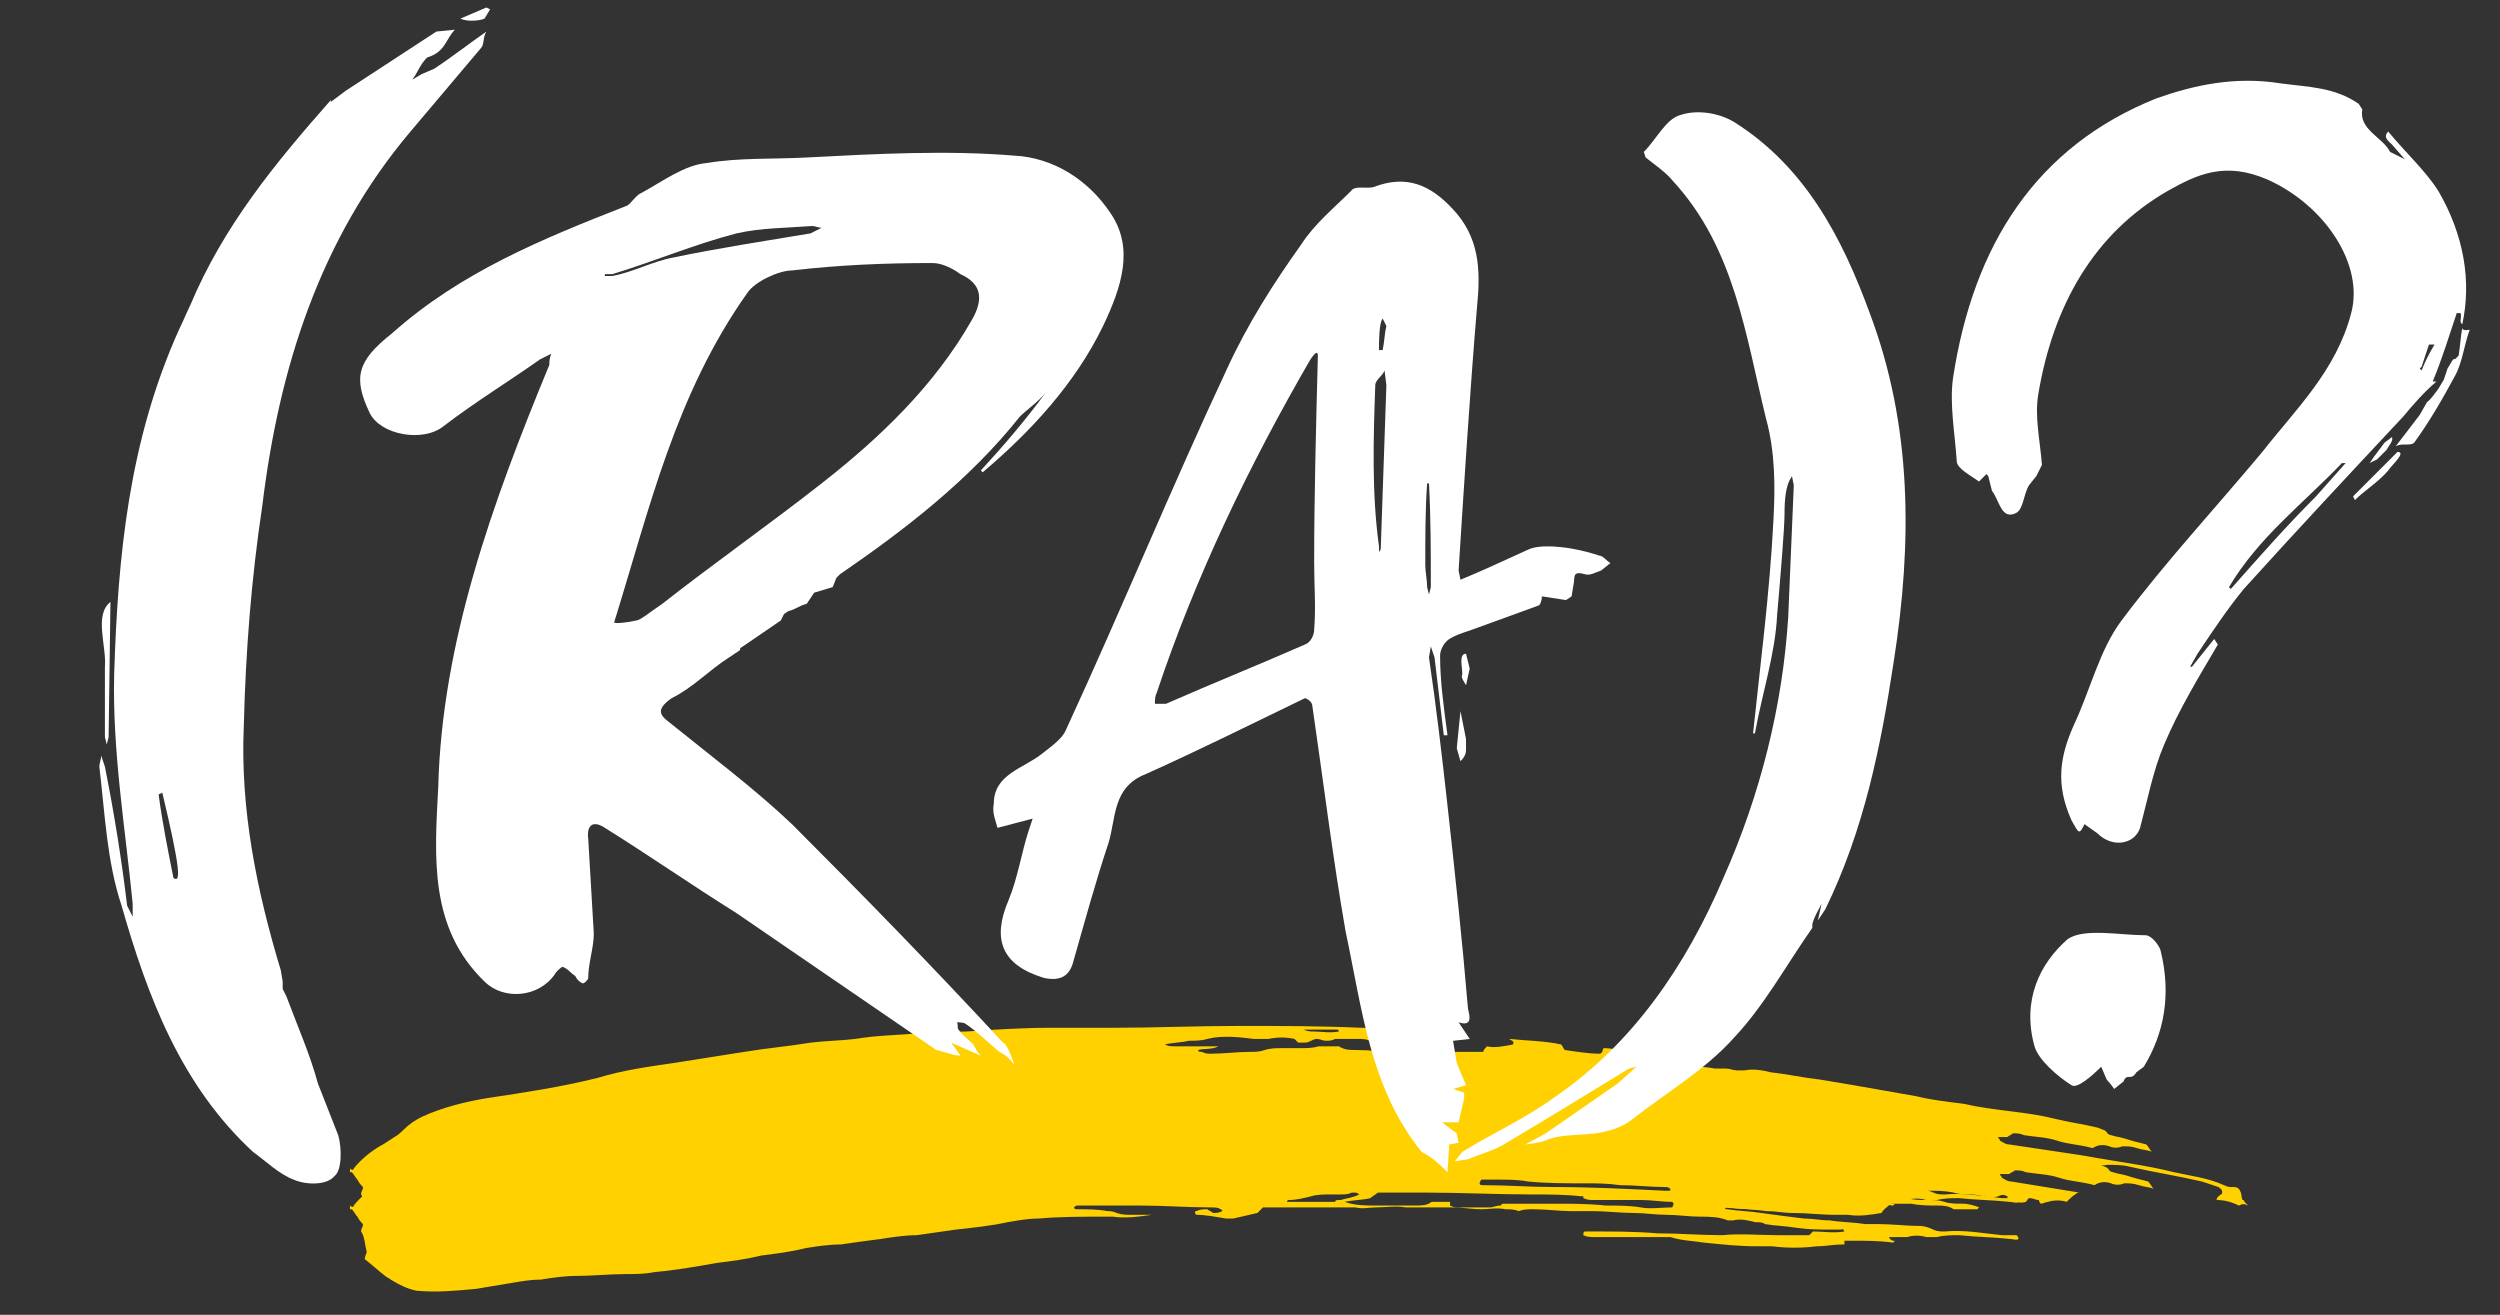
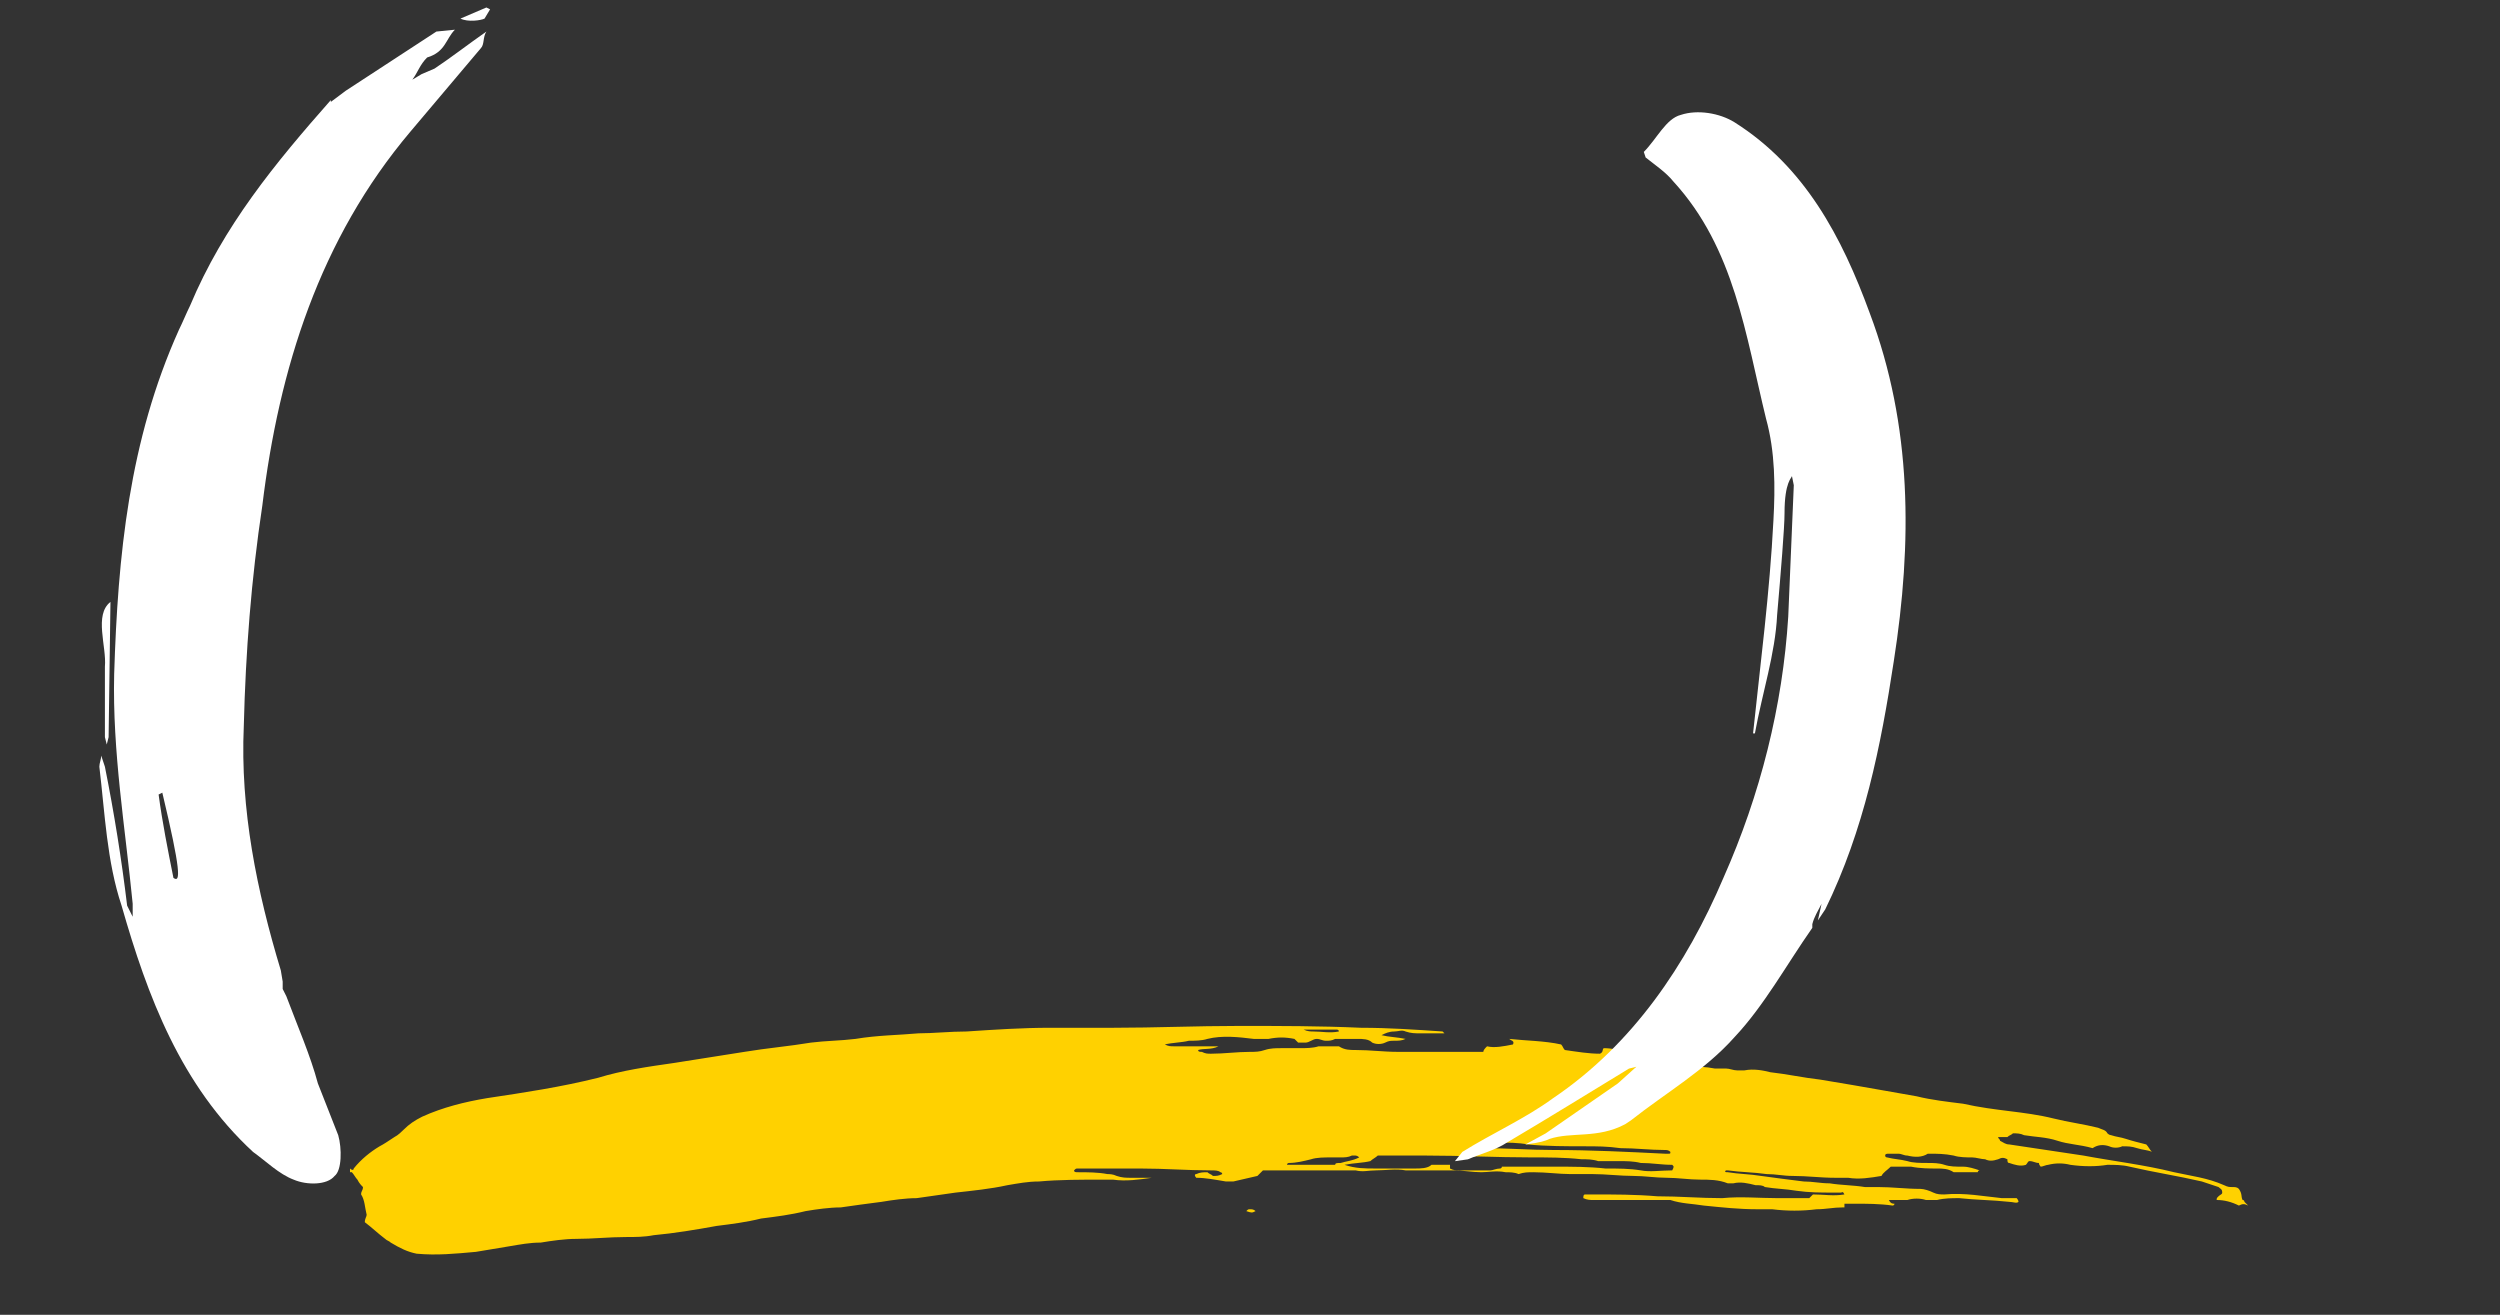
<svg xmlns="http://www.w3.org/2000/svg" version="1.1" id="Layer_1" x="0px" y="0px" viewBox="0 0 135 71" style="enable-background:new 0 0 135 71;" xml:space="preserve">
  <rect x="0" y="0" width="135" height="71" fill="#333333" stroke="none" />
  <style type="text/css">
	.st0{fill:#FFD100;}
	.st1{fill-rule:evenodd;clip-rule:evenodd;fill:#FFFFFF;}
</style>
  <g>
    <path class="st0" d="M118.9,63.8c0.3,0.1,0.6,0.2,0.9,0.3c0.1,0.1,0.2,0.1,0.2,0.3c0,0.1-0.1,0.1-0.2,0.2c-0.1,0.1-0.1,0.1-0.1,0.2   c0,0,0,0,0,0c0.4,0,0.8,0.1,1.2,0.3c0,0,0,0,0,0c0.2-0.1,0.3-0.1,0.5,0c0,0,0,0,0,0c-0.1-0.1-0.1-0.1-0.2-0.2c0,0,0-0.1-0.1-0.1   c-0.1-0.2,0-0.3-0.2-0.6c-0.1-0.1-0.2-0.1-0.4-0.1c-0.1,0-0.2,0-0.4-0.1c-0.9-0.4-1.8-0.5-2.7-0.7c-1.6-0.4-3.3-0.6-4.9-0.9   c-1.3-0.2-2.7-0.4-4-0.6c-0.2,0-0.3-0.1-0.5-0.2c0-0.1-0.1-0.1-0.1-0.2h0.5c0.1-0.1,0.2-0.1,0.3-0.2c0.2,0,0.4,0,0.6,0.1   c0.6,0.1,1.2,0.1,1.8,0.3c0.6,0.2,1.2,0.2,1.9,0.4c0.3-0.2,0.6-0.2,0.9-0.1c0.2,0.1,0.5,0.1,0.7,0c0.3,0,0.5,0,0.8,0.1   s0.6,0.1,0.8,0.2c-0.1-0.1-0.2-0.3-0.3-0.4c-0.4-0.1-0.8-0.2-1.1-0.3c-0.3-0.1-0.5-0.1-0.8-0.2c-0.1,0-0.2-0.1-0.2-0.1   c-0.1-0.2-0.3-0.2-0.5-0.3c-0.8-0.2-1.6-0.3-2.4-0.5c-0.8-0.2-1.6-0.3-2.4-0.4s-1.6-0.2-2.5-0.4c-0.8-0.1-1.7-0.2-2.5-0.4   c-0.6-0.1-1.1-0.2-1.7-0.3c-1.1-0.2-2.3-0.4-3.5-0.6c-0.9-0.1-1.8-0.3-2.7-0.4c-0.4-0.1-0.9-0.2-1.4-0.1h-0.4   c-0.2,0-0.4-0.1-0.6-0.1h-0.6c-0.5-0.1-0.9-0.1-1.4-0.1c-0.4,0-0.8-0.1-1.2-0.3c-0.3-0.1-0.6-0.2-0.9-0.2c-0.4-0.1-0.8-0.1-1.2-0.3   c-0.4-0.1-0.9-0.2-1.3-0.2c-0.1,0.1,0,0.2-0.2,0.3c-0.6,0-1.2-0.1-1.9-0.2c-0.1-0.1-0.1-0.2-0.2-0.3c-0.9-0.2-1.9-0.2-2.8-0.3   c0.1,0.1,0.3,0.1,0.2,0.3c-0.5,0.1-1,0.2-1.4,0.1c-0.1,0.1-0.2,0.2-0.2,0.3h-4.6c-0.8,0-1.5-0.1-2.3-0.1c-0.3,0-0.6,0-0.9-0.2h-1.1   c-0.3,0.1-0.7,0.1-1,0.1h-1c-0.3,0-0.6,0-0.9,0.1c-0.3,0.1-0.5,0.1-0.8,0.1c-0.7,0-1.4,0.1-2.1,0.1c-0.2,0-0.3,0-0.5-0.1   c-0.1,0-0.2,0-0.2-0.1c0.3-0.1,0.7,0,1.1-0.2h-2.4c-0.2,0-0.3,0-0.5-0.1c0.4-0.1,0.9-0.1,1.3-0.2c0.3,0,0.7,0,1-0.1   c0.8-0.2,1.7-0.1,2.5,0h0.8c0.5-0.1,0.9-0.1,1.4,0c0.1,0.1,0.1,0.1,0.2,0.2h0.4c0.2,0,0.4-0.2,0.6-0.2c0.2,0,0.3,0.1,0.5,0.1   c0.2,0,0.3,0,0.5-0.1c0.1,0,0.2,0,0.2,0h1c0.3,0,0.6,0,0.8,0.2c0.2,0.1,0.5,0.1,0.7,0c0.2-0.1,0.3-0.1,0.5-0.1c0.2,0,0.4,0,0.6-0.1   C75.4,56,75,56,74.6,55.9c0.2-0.1,0.4-0.2,0.7-0.2c0.2,0,0.4-0.1,0.6,0c0.3,0.1,0.5,0.1,0.8,0.1h1.1c0.1,0,0.1,0,0.2,0l-0.1-0.1   c-1.5-0.1-2.9-0.2-4.4-0.2c-2.2-0.1-4.4-0.1-6.6-0.1c-2.3,0-4.5,0.1-6.8,0.1h-3.4c-1.5,0-3,0.1-4.5,0.2c-0.9,0-1.8,0.1-2.6,0.1   c-1.1,0.1-2.2,0.1-3.4,0.3c-0.8,0.1-1.6,0.1-2.4,0.2c-1.2,0.2-2.4,0.3-3.6,0.5c-1.3,0.2-2.5,0.4-3.8,0.6c-1.4,0.2-2.8,0.4-4.1,0.8   c-2,0.5-4,0.8-6,1.1c-1.2,0.2-2.4,0.5-3.5,1c-0.4,0.2-0.7,0.4-1,0.7c-0.1,0.1-0.3,0.3-0.5,0.4c-0.3,0.2-0.6,0.4-0.8,0.5   c-0.5,0.3-1,0.7-1.4,1.2c0,0.1-0.1,0.1-0.2,0c0,0.1,0,0.1,0,0.2H19c0.1,0.1,0.2,0.3,0.3,0.4c0.1,0.2,0.2,0.3,0.3,0.4   c0,0.2-0.1,0.2-0.1,0.4c0.2,0.3,0.2,0.7,0.3,1.1c0,0.1-0.1,0.2-0.1,0.4c0.4,0.3,0.7,0.6,1.1,0.9c0.1,0.1,0.2,0.1,0.3,0.2   c0.5,0.3,0.9,0.5,1.4,0.6c1.1,0.1,2.1,0,3.2-0.1c0.6-0.1,1.2-0.2,1.8-0.3c0.6-0.1,1.1-0.2,1.7-0.2c0.6-0.1,1.3-0.2,1.9-0.2   c0.9,0,1.8-0.1,2.7-0.1c0.5,0,1,0,1.5-0.1c1.1-0.1,2.3-0.3,3.4-0.5c0.8-0.1,1.6-0.2,2.4-0.4c0.8-0.1,1.6-0.2,2.4-0.4   c0.6-0.1,1.3-0.2,1.9-0.2c0.7-0.1,1.4-0.2,2.2-0.3c0.6-0.1,1.3-0.2,1.9-0.2c0.7-0.1,1.4-0.2,2.1-0.3c0.9-0.1,1.9-0.2,2.8-0.4   c0.6-0.1,1.1-0.2,1.7-0.2c1.1-0.1,2.3-0.1,3.5-0.1h0.5c0.7,0.1,1.4,0,2.1-0.1h-1.1c-0.3,0-0.5,0-0.8-0.1c-0.2-0.1-0.4-0.1-0.5-0.1   c-0.5-0.1-1.1-0.1-1.6-0.1c-0.1,0-0.2,0-0.2-0.1c0.1-0.1,0.1-0.1,0.2-0.1h3.4c1.3,0,2.5,0.1,3.8,0.1c0.2,0,0.4,0,0.5,0.1   c0,0,0.1,0,0.1,0.1c-0.2,0.1-0.3,0.1-0.5,0.1c-0.1-0.1-0.2-0.1-0.3-0.2c-0.2,0-0.4,0-0.6,0.1c-0.1,0-0.1,0.1,0,0.2   c0.5,0,1,0.1,1.6,0.2h0.4c0.4-0.1,0.9-0.2,1.3-0.3l0.3-0.3h5c0.4,0.1,0.7,0,1.1,0c0.5,0,1.1-0.1,1.6,0h2.6c0.5,0,1,0.1,1.5,0.1   c0.4,0,0.8-0.1,1.3,0c0.2,0,0.5,0,0.7,0.1c0.3-0.1,0.5-0.1,0.8-0.1c0.7,0,1.4,0.1,2,0.1H86c0.7,0,1.5,0.1,2.2,0.1   c0.6,0,1.2,0.1,1.8,0.1c0.6,0,1.2,0.1,1.8,0.1c0.5,0,1,0,1.5,0.2h0.3c0.4-0.1,0.8,0,1.2,0.1c0.2,0,0.4,0,0.5,0.1   c0.6,0.1,1.1,0.1,1.7,0.2c0.7,0.1,1.3,0.1,2,0.1c0.1,0,0.2,0,0.2,0c0.1,0,0.1,0,0.2,0c0.1,0,0.1-0.1,0.2,0.1c-0.6,0.1-1.1,0-1.7,0   c-0.1,0.1-0.1,0.1-0.2,0.2H96c-1,0-2-0.1-3,0c-1.2,0-2.3-0.1-3.5-0.1c-1.2-0.1-2.3-0.1-3.5-0.1h-0.4c-0.1,0-0.1,0.1-0.1,0.2   c0.2,0.1,0.4,0.1,0.5,0.1h4.2c0.6,0.2,1.2,0.2,1.8,0.3c1,0.1,1.9,0.2,2.9,0.2h0.8c0.8,0.1,1.6,0.1,2.4,0c0.5,0,0.9-0.1,1.4-0.1h0.1   c0,0,0-0.1,0-0.2h0.5c0.7,0,1.4,0,2.1,0.1c0,0,0.1,0,0.1-0.1c-0.1,0-0.2,0-0.3-0.2h1c0.3-0.1,0.7-0.1,1,0h0.6   c0.4-0.1,0.8-0.1,1.2-0.1c0.9,0.1,1.8,0.1,2.7,0.2c0.2,0,0.4,0.1,0.5,0c0-0.1-0.1-0.2-0.1-0.2h-0.8c-1-0.1-2-0.3-3.1-0.2   c-0.2,0-0.4,0-0.6-0.1c-0.2-0.1-0.5-0.2-0.7-0.2c-0.8,0-1.5-0.1-2.3-0.1h-0.7c-0.6-0.1-1.3-0.1-1.9-0.2c-0.5,0-0.9-0.1-1.4-0.1   c-0.8-0.1-1.6-0.2-2.3-0.3c-0.6-0.1-1.2-0.1-1.8-0.2c-0.1,0-0.2,0-0.1-0.1h0.1c0.7,0.1,1.4,0.1,2.1,0.2c0.5,0,0.9,0.1,1.4,0.1   c0.8,0,1.5,0.1,2.3,0.1h0.7c0.6,0.1,1.2,0,1.8-0.1c0.1-0.2,0.3-0.3,0.5-0.5h1.1c0.5,0.1,1,0.1,1.4,0.1c0.3,0,0.6,0,0.9,0.2   c0.1,0,0.1,0,0.2,0h1.1c0,0,0-0.1,0.1-0.1c-0.3-0.1-0.6-0.2-0.9-0.2c-0.4,0-0.7,0-1-0.1c-0.3-0.1-0.6-0.1-0.9-0.1   c-0.4,0-0.8,0-1.1-0.1c-0.4-0.1-0.7-0.1-1.1-0.2c0,0-0.1,0-0.1-0.1s0.1-0.1,0.2-0.1h0.5c0.2,0,0.3,0.1,0.5,0.1   c0.4,0.1,0.8,0.1,1.1-0.1h0.1c0.4,0,0.8,0,1.3,0.1c0.3,0.1,0.7,0.1,1,0.1c0.2,0,0.5,0.1,0.7,0.1c0.2,0.1,0.4,0.1,0.7,0   c0.2-0.1,0.3-0.1,0.5,0c0,0.1,0,0.2,0.1,0.2c0.3,0.1,0.6,0.2,0.9,0.1c0.1-0.1,0.1-0.2,0.2-0.2c0.2,0,0.3,0.1,0.5,0.1   c0,0.1,0.1,0.2,0.1,0.2c0.1,0,0.3-0.1,0.4-0.1c0.4-0.1,0.8-0.1,1.2,0c0.7,0.1,1.4,0.1,2,0c0.4,0,0.8,0,1.2,0.1   C116.3,63.3,117.6,63.5,118.9,63.8z M72.2,55.6c0,0,0.1,0,0.1,0.1c-0.5,0.1-0.9,0-1.4,0c-0.1,0-0.3,0-0.5-0.1H72.2z M80,61.7h0.9   c0.5,0,1.1,0,1.6,0.1c1,0.1,2.1,0.1,3.1,0.1c0.6,0,1.2,0,1.9,0.1c0.8,0,1.6,0.1,2.4,0.1c0.1,0,0.2,0,0.3,0.1c0,0.1,0,0.1-0.1,0.1   c-0.1,0-0.2,0-0.2,0c-2-0.1-4-0.2-6-0.2c-1.3,0-2.5-0.1-3.8-0.1c-0.1,0-0.2,0-0.2-0.1C79.9,61.8,80,61.7,80,61.7z M72.1,62.9h-2.6   c0-0.1,0.1-0.1,0.1-0.1c0.4,0,0.8-0.1,1.2-0.2c0.3-0.1,0.7-0.1,1.1-0.1h0.5c0.2,0,0.4,0,0.6-0.1c0.1,0,0.1,0,0.2,0   c0,0,0.1,0,0.2,0.1c-0.4,0.2-0.7,0.2-1,0.3C72.2,62.8,72.1,62.8,72.1,62.9z M90.3,63.2c-0.6,0-1.2,0.1-1.7,0   c-0.6-0.1-1.2-0.1-1.9-0.1C85.8,63,84.9,63,84,63h-2.9c0,0.1-0.1,0.1-0.1,0.1c-0.2,0-0.4,0.1-0.5,0.1h-1.7c-0.2,0-0.3,0-0.5-0.1   c0,0,0-0.1,0-0.2h-1c-0.2,0.2-0.6,0.2-0.9,0.2h-2.1c-0.6,0-1.1,0-1.7-0.2c0.5-0.1,1-0.1,1.4-0.2c0.1-0.1,0.3-0.2,0.4-0.3H77   c1.9,0,3.8,0.1,5.7,0.1c0.9,0,1.8,0,2.7,0.1c0.3,0,0.6,0,0.9,0.1h1.1c0.4,0,0.8,0,1.2,0.1c0.6,0,1.1,0.1,1.7,0.1   C90.4,63,90.4,63,90.3,63.2z" />
    <path class="st0" d="M67.3,63.4c0.1-0.1,0.1-0.1,0.2-0.1s0.2,0,0.3,0.1C67.6,63.5,67.6,63.5,67.3,63.4z" />
-     <path class="st0" d="M111.6,64.9c0.2-0.2,0.3-0.3,0.6-0.5c0,0,0,0,0.1,0c-1.2-0.2-2.5-0.4-3.7-0.6c-0.2,0-0.3-0.1-0.5-0.2   c0-0.1-0.1-0.1-0.1-0.2h0.5c0.1-0.1,0.2-0.1,0.3-0.2c0.2,0,0.4,0,0.6,0.1c0.6,0.1,1.2,0.1,1.8,0.3c0.6,0.2,1.2,0.2,1.9,0.4   c0.3-0.2,0.6-0.2,0.9-0.1c0.2,0.1,0.5,0.1,0.7,0c0.3,0,0.5,0,0.8,0.1s0.6,0.1,0.8,0.2c-0.1-0.1-0.2-0.3-0.3-0.4   c-0.4-0.1-0.8-0.2-1.1-0.3c-0.3-0.1-0.5-0.1-0.8-0.2c-0.1,0-0.2-0.1-0.2-0.1c-0.1-0.2-0.3-0.2-0.5-0.3c-0.8-0.2-1.6-0.3-2.4-0.5   c-0.8-0.2-1.6-0.3-2.4-0.4s-1.6-0.2-2.5-0.4c-0.8-0.1-1.7-0.2-2.5-0.4c-0.6-0.1-1.1-0.2-1.7-0.3c-1.1-0.2-2.3-0.4-3.5-0.6   c-0.9-0.1-1.8-0.3-2.7-0.4c-0.4-0.1-0.9-0.2-1.4-0.1h-0.4c-0.2,0-0.4-0.1-0.6-0.1h-0.6c-0.5-0.1-0.9-0.1-1.4-0.1   c-0.4,0-0.8-0.1-1.2-0.3c-0.3-0.1-0.6-0.2-0.9-0.2c-0.4-0.1-0.8-0.1-1.2-0.3c-0.4-0.1-0.9-0.2-1.3-0.2c-0.1,0.1,0,0.2-0.2,0.3   c-0.6,0-1.2-0.1-1.9-0.2c-0.1-0.1-0.1-0.2-0.2-0.3c-0.9-0.2-1.9-0.2-2.8-0.3c0.1,0.1,0.3,0.1,0.2,0.3c-0.5,0.1-1,0.2-1.4,0.1   c-0.1,0.1-0.2,0.2-0.2,0.3h-4.6c-0.8,0-1.5-0.1-2.3-0.1c-0.3,0-0.6,0-0.9-0.2h-1.1c-0.3,0.1-0.7,0.1-1,0.1h-1c-0.3,0-0.6,0-0.9,0.1   c-0.3,0.1-0.5,0.1-0.8,0.1c-0.7,0-1.4,0.1-2.1,0.1c-0.2,0-0.3,0-0.5-0.1c-0.1,0-0.2,0-0.2-0.1c0.3-0.1,0.7,0,1.1-0.2h-2.4   c-0.2,0-0.3,0-0.5-0.1c0.4-0.1,0.9-0.1,1.3-0.2c0.3,0,0.7,0,1-0.1c0.8-0.2,1.7-0.1,2.5,0h0.8c0.5-0.1,0.9-0.1,1.4,0   c0.1,0.1,0.1,0.1,0.2,0.2h0.4c0.2,0,0.4-0.2,0.6-0.2c0.2,0,0.3,0.1,0.5,0.1c0.2,0,0.3,0,0.5-0.1c0.1,0,0.2,0,0.2,0h1   c0.3,0,0.6,0,0.8,0.2c0.2,0.1,0.5,0.1,0.7,0c0.2-0.1,0.3-0.1,0.5-0.1c0.2,0,0.4,0,0.6-0.1C75.4,58,75,58,74.6,57.9   c0.2-0.1,0.4-0.2,0.7-0.2c0.2,0,0.4-0.1,0.6,0c0.3,0.1,0.5,0.1,0.8,0.1h1.1c0.1,0,0.1,0,0.2,0l-0.1-0.1c-1.5-0.1-2.9-0.2-4.4-0.2   c-2.2-0.1-4.4-0.1-6.6-0.1c-2.3,0-4.5,0.1-6.8,0.1h-3.4c-1.5,0-3,0.1-4.5,0.2c-0.9,0-1.8,0.1-2.6,0.1c-1.1,0.1-2.2,0.1-3.4,0.3   c-0.8,0.1-1.6,0.1-2.4,0.2c-1.2,0.2-2.4,0.3-3.6,0.5c-1.3,0.2-2.5,0.4-3.8,0.6c-1.4,0.2-2.8,0.4-4.1,0.8c-2,0.5-4,0.8-6,1.1   c-1.2,0.2-2.4,0.5-3.5,1c-0.4,0.2-0.7,0.4-1,0.7c-0.1,0.1-0.3,0.3-0.5,0.4c-0.3,0.2-0.6,0.4-0.8,0.5c-0.5,0.3-1,0.7-1.4,1.2   c0,0.1-0.1,0.1-0.2,0c0,0.1,0,0.1,0,0.2H19c0.1,0.1,0.2,0.3,0.3,0.4c0.1,0.2,0.2,0.3,0.3,0.4c0,0.2-0.1,0.2-0.1,0.4   c0.2,0.3,0.2,0.7,0.3,1.1c0,0.1-0.1,0.2-0.1,0.4c0.4,0.3,0.7,0.6,1.1,0.9c0.1,0.1,0.2,0.1,0.3,0.2c0.5,0.3,0.9,0.5,1.4,0.6   c1.1,0.1,2.1,0,3.2-0.1c0.6-0.1,1.2-0.2,1.8-0.3c0.6-0.1,1.1-0.2,1.7-0.2c0.6-0.1,1.3-0.2,1.9-0.2c0.9,0,1.8-0.1,2.7-0.1   c0.5,0,1,0,1.5-0.1c1.1-0.1,2.3-0.3,3.4-0.5c0.8-0.1,1.6-0.2,2.4-0.4c0.8-0.1,1.6-0.2,2.4-0.4c0.6-0.1,1.3-0.2,1.9-0.2   c0.7-0.1,1.4-0.2,2.2-0.3c0.6-0.1,1.3-0.2,1.9-0.2c0.7-0.1,1.4-0.2,2.1-0.3c0.9-0.1,1.9-0.2,2.8-0.4c0.6-0.1,1.1-0.2,1.7-0.2   c1.1-0.1,2.3-0.1,3.5-0.1h0.5c0.7,0.1,1.4,0,2.1-0.1h-1.1c-0.3,0-0.5,0-0.8-0.1c-0.2-0.1-0.4-0.1-0.5-0.1c-0.5-0.1-1.1-0.1-1.6-0.1   c-0.1,0-0.2,0-0.2-0.1c0.1-0.1,0.1-0.1,0.2-0.1h3.4c1.3,0,2.5,0.1,3.8,0.1c0.2,0,0.4,0,0.5,0.1c0,0,0.1,0,0.1,0.1   c-0.2,0.1-0.3,0.1-0.5,0.1c-0.1-0.1-0.2-0.1-0.3-0.2c-0.2,0-0.4,0-0.6,0.1c-0.1,0-0.1,0.1,0,0.2c0.5,0,1,0.1,1.6,0.2h0.4   c0.4-0.1,0.9-0.2,1.3-0.3l0.3-0.3h5c0.4,0.1,0.7,0,1.1,0c0.5,0,1.1-0.1,1.6,0h2.6c0.5,0,1,0.1,1.5,0.1c0.4,0,0.8-0.1,1.3,0   c0.2,0,0.5,0,0.7,0.1c0.3-0.1,0.5-0.1,0.8-0.1c0.7,0,1.4,0.1,2,0.1H86c0.7,0,1.5,0.1,2.2,0.1c0.6,0,1.2,0.1,1.8,0.1   c0.6,0,1.2,0.1,1.8,0.1c0.5,0,1,0,1.5,0.2h0.3c0.4-0.1,0.8,0,1.2,0.1c0.2,0,0.4,0,0.5,0.1c0.6,0.1,1.1,0.1,1.7,0.2   c0.7,0.1,1.3,0.1,2,0.1c0.1,0,0.2,0,0.2,0c0.1,0,0.1,0,0.2,0c0.1,0,0.1-0.1,0.2,0.1c-0.6,0.1-1.1,0-1.7,0c-0.1,0.1-0.1,0.1-0.2,0.2   H96c-1,0-2-0.1-3,0c-1.2,0-2.3-0.1-3.5-0.1c-1.2-0.1-2.3-0.1-3.5-0.1h-0.4c-0.1,0-0.1,0.1-0.1,0.2c0.2,0.1,0.4,0.1,0.5,0.1h4.2   c0.6,0.2,1.2,0.2,1.8,0.3c1,0.1,1.9,0.2,2.9,0.2h0.8c0.8,0.1,1.6,0.1,2.4,0c0.5,0,0.9-0.1,1.4-0.1h0.1c0,0,0-0.1,0-0.2h0.5   c0.7,0,1.4,0,2.1,0.1c0,0,0.1,0,0.1-0.1c-0.1,0-0.2,0-0.3-0.2h1c0.3-0.1,0.7-0.1,1,0h0.6c0.4-0.1,0.8-0.1,1.2-0.1   c0.9,0.1,1.8,0.1,2.7,0.2c0.2,0,0.4,0.1,0.5,0c0-0.1-0.1-0.2-0.1-0.2h-0.8c-1-0.1-2-0.3-3.1-0.2c-0.2,0-0.4,0-0.6-0.1   c-0.2-0.1-0.5-0.2-0.7-0.2c-0.8,0-1.5-0.1-2.3-0.1h-0.7c-0.6-0.1-1.3-0.1-1.9-0.2c-0.5,0-0.9-0.1-1.4-0.1c-0.8-0.1-1.6-0.2-2.3-0.3   c-0.6-0.1-1.2-0.1-1.8-0.2c-0.1,0-0.2,0-0.1-0.1h0.1c0.7,0.1,1.4,0.1,2.1,0.2c0.5,0,0.9,0.1,1.4,0.1c0.8,0,1.5,0.1,2.3,0.1h0.7   c0.6,0.1,1.2,0,1.8-0.1c0.1-0.2,0.3-0.3,0.5-0.5h1.1c0.5,0.1,1,0.1,1.4,0.1c0.3,0,0.6,0,0.9,0.2c0.1,0,0.1,0,0.2,0h1.1   c0,0,0-0.1,0.1-0.1c-0.3-0.1-0.6-0.2-0.9-0.2c-0.4,0-0.7,0-1-0.1c-0.3-0.1-0.6-0.1-0.9-0.1c-0.4,0-0.8,0-1.1-0.1   c-0.4-0.1-0.7-0.1-1.1-0.2c0,0-0.1,0-0.1-0.1c0-0.1,0.1-0.1,0.2-0.1h0.5c0.2,0,0.3,0.1,0.5,0.1c0.4,0.1,0.8,0.1,1.1-0.1h0.1   c0.4,0,0.8,0,1.3,0.1c0.3,0.1,0.7,0.1,1,0.1c0.2,0,0.5,0.1,0.7,0.1c0.2,0.1,0.4,0.1,0.7,0c0.2-0.1,0.3-0.1,0.5,0   c0,0.1,0,0.2,0.1,0.2c0.3,0.1,0.6,0.2,0.9,0.1c0.1-0.1,0.1-0.2,0.2-0.2c0.2,0,0.3,0.1,0.5,0.1c0,0.1,0.1,0.2,0.1,0.2   c0.1,0,0.3-0.1,0.4-0.1C110.9,64.8,111.3,64.8,111.6,64.9z M72.2,57.6c0,0,0.1,0,0.1,0.1c-0.5,0.1-0.9,0-1.4,0   c-0.1,0-0.3,0-0.5-0.1H72.2z M80,63.7h0.9c0.5,0,1.1,0,1.6,0.1c1,0.1,2.1,0.1,3.1,0.1c0.6,0,1.2,0,1.9,0.1c0.8,0,1.6,0.1,2.4,0.1   c0.1,0,0.2,0,0.3,0.1c0,0.1,0,0.1-0.1,0.1c-0.1,0-0.2,0-0.2,0c-2-0.1-4-0.2-6-0.2c-1.3,0-2.5-0.1-3.8-0.1c-0.1,0-0.2,0-0.2-0.1   C79.9,63.8,80,63.7,80,63.7z M72.1,64.9h-2.6c0-0.1,0.1-0.1,0.1-0.1c0.4,0,0.8-0.1,1.2-0.2c0.3-0.1,0.7-0.1,1.1-0.1h0.5   c0.2,0,0.4,0,0.6-0.1c0.1,0,0.1,0,0.2,0c0,0,0.1,0,0.2,0.1c-0.4,0.2-0.7,0.2-1,0.3C72.2,64.8,72.1,64.8,72.1,64.9z M90.3,65.2   c-0.6,0-1.2,0.1-1.7,0c-0.6-0.1-1.2-0.1-1.9-0.1C85.8,65,84.9,65,84,65h-2.9c0,0.1-0.1,0.1-0.1,0.1c-0.2,0-0.4,0.1-0.5,0.1h-1.7   c-0.2,0-0.3,0-0.5-0.1c0,0,0-0.1,0-0.2h-1c-0.2,0.2-0.6,0.2-0.9,0.2h-2.1c-0.6,0-1.1,0-1.7-0.2c0.5-0.1,1-0.1,1.4-0.2   c0.1-0.1,0.3-0.2,0.4-0.3H77c1.9,0,3.8,0.1,5.7,0.1c0.9,0,1.8,0,2.7,0.1c0.3,0,0.6,0,0.9,0.1h1.1c0.4,0,0.8,0,1.2,0.1   c0.6,0,1.1,0.1,1.7,0.1C90.4,65,90.4,65,90.3,65.2z" />
    <path class="st0" d="M67.3,65.4c0.1-0.1,0.1-0.1,0.2-0.1s0.2,0,0.3,0.1C67.6,65.5,67.6,65.5,67.3,65.4z" />
  </g>
  <g id="US-RNQR-240374-Static-Content-_x28_Implementation-Layout_x29_">
    <g id="sliced-assets_x2F_1.1.2_x2F_what-is-ra-header_x5F_r22_x5F_allviews" transform="translate(0.775, 0.404)">
      <g id="outlined-text" transform="translate(4.59, 0)">
        <path id="Shape" class="st1" d="M20.8,0.6l0.3-0.5L20.9,0l-1.4,0.6C19.9,0.8,20.6,0.7,20.8,0.6z M10.5,63.3     c0.7,0.3,1.8,0.3,2.2-0.2c0.4-0.3,0.4-1.5,0.2-2.2l-1.1-2.8c-0.4-1.5-1.1-3.1-1.7-4.7L9.9,53v-0.4L9.8,52     c-1.3-4.3-2.2-8.7-2-13.2c0.1-4,0.4-7.9,1-11.9c0.9-7.4,3.1-14.4,8-20.2l3.8-4.5c0.2-0.2,0.1-0.6,0.3-0.9c-1,0.7-1.9,1.4-2.8,2     l-0.7,0.3l-0.5,0.3c0.3-0.4,0.4-0.8,0.8-1.2c1-0.3,1-1,1.5-1.5l-1,0.1l-4.9,3.2l-0.8,0.6V5c-3,3.4-5.8,6.8-7.6,11.1     c-0.2,0.4-0.4,0.9-0.6,1.3C1.6,23.4,1,29.6,0.8,36c-0.1,4.2,0.6,8.3,1,12.4v0.7l-0.3-0.6c-0.3-2.5-0.7-5-1.2-7.5l-0.2-0.6     C0.1,40.6,0,40.8,0,41c0.3,2.5,0.4,5.1,1.2,7.5c1.4,4.9,3.2,9.7,7.1,13.3C9,62.3,9.7,63,10.5,63.3z M0.4,39.8l0.1-0.4l0.1-7.3     c-0.9,0.7-0.2,2.4-0.3,3.5v3.8L0.4,39.8z M4,47c-0.3-1.5-0.6-3-0.8-4.5l0.2-0.1C4.4,46.6,4.4,47.3,4,47z" />
-         <path id="Shape_00000096774019303023878860000017565183099263084697_" class="st1" d="M49.4,57.1c0-0.1-0.4-1.2-0.6-1.2     c-3.7-4-7.5-7.9-11.4-11.8c-2-1.9-4.4-3.7-6.5-5.4c-0.5-0.4-1-0.7,0-1.4c1.2-0.6,2-1.5,3.1-2.2l0.6-0.4v-0.1l0.3-0.2l1.9-1.3     c0.2-0.4,0.1-0.3,0.4-0.5c0.4-0.1,0.6-0.3,1-0.4l0.4-0.6l1-0.3l0.2-0.5l0.2-0.2c3.5-2.4,7-5.1,9.7-8.5c0.4-0.4,1-0.8,1.4-1.3     c-1.1,1.5-2.3,2.9-3.5,4.2l0.1,0.1c2.6-2.2,5-4.8,6.5-7.9c1-2.1,1.7-4.2,0.4-6.1c-1.2-1.8-3.1-3-5.2-3.1     C45.8,7.7,42,7.9,38.2,8.1c-1.8,0.1-3.6,0-5.4,0.3c-1.2,0.1-2.4,1-3.5,1.6c-0.3,0.1-0.6,0.6-0.8,0.7c-4.6,1.8-9,3.6-12.7,6.9     c-1.9,1.5-2.1,2.4-1.2,4.3c0.6,1.2,2.9,1.6,4,0.7c1.7-1.3,3.5-2.4,5.2-3.6c0.2-0.1,0.4-0.2,0.6-0.3c-0.1,0.3-0.1,0.4-0.1,0.6     c-3.1,7.5-5.8,15-6,22.8c-0.2,3.8-0.5,7.6,2.5,10.5c1,1,2.9,0.9,3.8-0.4c0.1-0.2,0.4-0.4,0.4-0.4c0.3,0.1,0.4,0.3,0.7,0.5     c0.1,0.2,0.2,0.3,0.4,0.4c0.1,0,0.3-0.2,0.3-0.3c0-0.8,0.3-1.6,0.3-2.4c-0.1-1.7-0.2-3.4-0.3-5.1c-0.1-0.8,0.3-1,0.9-0.6     c2.4,1.5,4.7,3.1,7.1,4.6l10.8,7.4c0.5,0.1,0.9,0.3,1.3,0.3L46,55.9l0.9,0.4l0.7,0.3c-0.2-0.2-0.3-0.4-0.4-0.6     c-0.3-0.3-0.6-0.5-0.8-0.8c-0.1-0.1,0-0.3-0.1-0.4c0.1,0,0.4,0,0.5,0.1c0.6,0.4,1.2,1,1.8,1.5C49,56.6,49.2,56.8,49.4,57.1z      M27.3,14.5v-0.1h0.4c2.3-0.7,4.4-1.6,6.7-2.2c1.3-0.3,2.8-0.3,4.1-0.4c0.1,0,0.4,0.1,0.5,0.1l-0.6,0.3c-2.4,0.4-5,0.8-7.4,1.3     c-1.1,0.2-2.2,0.8-3.3,1C27.7,14.5,27.3,14.5,27.3,14.5z M27.8,33.2c1.9-6.1,3.3-12.3,7.2-17.8c0.4-0.6,1.7-1.2,2.4-1.2     c2.6-0.3,5-0.4,7.6-0.4c0.5,0,1.1,0.3,1.5,0.6c1.1,0.5,1.3,1.3,0.6,2.5c-2,3.5-4.9,6.3-8.1,8.8c-2.8,2.2-5.8,4.3-8.6,6.5     c-0.6,0.4-1.2,0.9-1.4,0.9C28.6,33.2,27.8,33.3,27.8,33.2z" />
-         <path id="Shape_00000085932223705246892660000006472283453272908222_" class="st1" d="M72.8,62.9l0.1-1.6v0.1l0.5-0.1l-0.1-0.5     l-0.8-0.6h0.9l0.3-1.3v-0.3l-0.6-0.2l0.7-0.2L73.3,57l-0.2-1.2l0.9-0.1l-0.6-0.9c0.9,0.3,0.5-0.6,0.5-0.8     c-0.3-3.6-0.7-7.3-1.1-10.9c-0.3-2.7-0.6-5.3-1-8l0.1-0.6l0.2,0.6l0.5,4.2h0.2c-0.2-1.5-0.4-2.9-0.4-4.3c0-0.3,0.2-0.7,0.5-0.9     c0.5-0.3,1-0.4,1.5-0.6c1.1-0.4,2.2-0.8,3.3-1.2c0.1,0,0.2-0.3,0.2-0.5l1.3,0.2l0.3-0.2l0.1-0.6c0.1-0.4-0.1-0.8,0.6-0.6     c0.3,0.1,0.6-0.1,0.9-0.2l0.5-0.4c-0.2-0.1-0.4-0.4-0.6-0.4c-0.9-0.3-1.9-0.5-2.8-0.5c-0.6,0-0.9,0.1-1.1,0.2     c-1.1,0.5-2.6,1.2-3.6,1.6l-0.1-0.5c0.3-4.7,0.6-9.5,1-14.3c0.2-2,0.1-3.7-1.3-5.2c-1.2-1.3-2.5-1.9-4.3-1.2     c-0.4,0.1-1-0.1-1.2,0.2c-0.9,0.9-2,1.8-2.7,2.9c-1.5,2.1-2.9,4.3-4,6.7c-3,6.4-5.7,13-8.7,19.5c-0.2,0.5-0.8,0.9-1.3,1.3     c-1,0.8-2.6,1.1-2.6,2.7c-0.1,0.5,0.1,0.9,0.2,1.3l1.9-0.5l-0.2,0.6c-0.4,1.2-0.6,2.6-1.1,3.8c-0.9,2.1-0.4,3.5,1.9,4.2     c0.9,0.2,1.4-0.1,1.6-0.9c0.6-2.1,1.2-4.3,1.9-6.4c0.4-1.3,0.2-3,2-3.7c2.9-1.3,5.7-2.7,8.6-4.1c0.1,0,0.4,0.2,0.4,0.4     c0.6,4.1,1.1,8.2,1.8,12.2c0.9,4.2,1.3,8.4,4.1,11.9C72,62.1,72.4,62.5,72.8,62.9z M69.1,18.5c0-0.4,0-1.5,0.2-1.7l0.2,0.4     c-0.1,0.4-0.1,0.8-0.2,1.3L69.1,18.5z M57,37.6c0-0.2,0-0.4,0.1-0.6c2.1-6.3,5-12.3,8.3-18c0.2-0.3,0.4-0.5,0.4-0.2     c-0.1,3.9-0.2,7.6-0.2,11.2c0,1.2,0.1,2.4,0,3.6c0,0.3-0.2,0.7-0.5,0.8c-2.5,1.1-5,2.1-7.5,3.2C57.4,37.6,57.2,37.6,57,37.6z      M69.1,29.4v-0.3c-0.4-2.9-0.3-5.9-0.2-8.7c0-0.3,0.4-0.5,0.5-0.8l0.1,0.8c-0.1,2.8-0.2,5.7-0.3,8.7     C69.2,29.2,69.2,29.3,69.1,29.4z M71.8,31.7l-0.1-0.4c0-0.4-0.1-0.8-0.1-1.2c0-1.5,0-3,0.1-4.4h0.1c0.1,1.9,0.1,3.7,0.1,5.6     L71.8,31.7z M73.8,36.6l0.2-0.9l-0.2-0.8c-0.4,0-0.2,0.7-0.2,1.1C73.5,36.2,73.7,36.4,73.8,36.6z M73.5,40.7     c0.1-0.1,0.3-0.3,0.3-0.6v-0.6L73.5,38l-0.2,2L73.5,40.7z" />
        <path id="Path" class="st1" d="M73.9,62.2c0.7-0.3,1.5-0.5,2.1-0.9c2.2-1.3,4.3-2.6,6.6-4l0.4-0.1l-1,0.9     c-1.3,0.9-2.6,1.8-3.9,2.7L77,61.4c0.8-0.1,1.1-0.2,1.3-0.3c1.2-0.4,2.6,0,4.1-0.8l0.3-0.2c1.9-1.5,4-2.7,5.6-4.5     c1.6-1.7,2.8-3.9,4.2-5.9v-0.2c0.1-0.4,0.3-0.7,0.5-1.1l-0.2,0.9l0.4-0.6c2.1-4.3,3-8.8,3.7-13.4c1-6.4,1-12.7-1.3-18.8     c-1.5-4.1-3.5-7.9-7.3-10.3c-0.8-0.5-2-0.7-2.9-0.4c-0.8,0.2-1.3,1.3-2,2l0.1,0.3C84,8.5,84.6,8.9,85,9.4c3.3,3.6,3.9,8.3,5,12.8     c0.5,1.8,0.5,3.7,0.4,5.5c-0.2,3.9-0.7,7.7-1.1,11.5h0.1c0.4-2.2,1.1-4.3,1.2-6.4c0.2-2.3,0.4-4.7,0.4-5.5c0-1.7,0.4-1.9,0.4-2     l0.1,0.5c-0.1,2.3-0.2,4.7-0.3,7.1c-0.3,4.8-1.5,9.6-3.5,14.1c-2,4.7-4.9,9-9.2,11.9c-1.5,1.1-3.3,1.9-4.9,2.9l-0.4,0.5     L73.9,62.2z" />
-         <path id="Shape_00000006707727323202590020000010279331600875151018_" class="st1" d="M107.9,44.6c0.8,0.8,2,0.6,2.3-0.3     c0.4-1.5,0.7-3.1,1.3-4.5c0.8-1.9,1.9-3.7,2.9-5.4l-0.2-0.3c-0.4,0.5-0.8,1-1.2,1.5h-0.1l0.4-0.7c0.8-1.2,1.6-2.4,2.5-3.5     c2.8-3.1,5.7-6.2,8.6-9.3c0.5-0.6,1.1-1.3,1.8-1.9H126c0.5-1.2,0.9-2.5,1.3-3.7h0.2c0.1,0.2-0.1,0.5,0.1,0.6     c0.5-2.3,0.1-4.8-1.3-7.2c-0.7-1.1-1.8-2.1-2.7-3.2c-0.3,0.3,0,0.5,0.2,0.7l0.7,0.8l-0.8-0.4c-0.4-0.8-1.7-1.2-1.5-2.3L122,5.2     c-1.3-0.9-2.7-0.9-4.2-1.1c-2.5-0.4-4.7,0.1-6.7,0.8c-6.5,2.6-9.9,7.9-11,15.1c-0.2,1.4,0.1,3,0.2,4.5c0,0.4,0.8,0.8,1.2,1.1     l0.4-0.4l0.1,0.1l0.2,0.8c0.4,0.5,0.5,1.6,1.3,1.2c0.4-0.2,0.4-1,0.7-1.5l0.4-0.5l0.3-0.6c-0.1-1.3-0.4-2.6-0.2-3.8     c0.8-4.8,3-8.7,7-11c1.6-0.9,3.1-1.6,5.4-0.6c3.1,1.4,5.2,4.6,4.5,7.2c-0.8,3.1-3,5.2-4.8,7.5c-2.5,3-5.2,5.9-7.6,9.1     c-1.2,1.6-1.7,3.8-2.6,5.7c-0.7,1.6-1,3.1-0.1,5.1c0.4,0.7,0.4,0.8,0.7,0.2L107.9,44.6z M124,23.7c0.3-0.2,0.8,0,1-0.2     c0.8-1.1,1.5-2.3,2.2-3.6c0.4-0.7,0.5-1.7,0.8-2.5c0,0-0.4,0.1-0.4-0.1c-0.1,0.5-0.1,0.9-0.2,1.5l-0.2,0.2     c-0.1-0.1-0.2,0.2-0.4,0.5l-0.2,0.6l-0.3,0.5c-0.5,0.7-0.6,0.7-0.6,0.7l-0.4,0.7L124,23.7z M125.4,19.6l-0.1-0.1l0.1-0.1l0.4-1.2     h0.3C125.8,18.7,125.6,19.1,125.4,19.6z M122.6,24.6l0.4-0.2l0.5-0.5c0.1-0.2,0.4-0.5,0.3-0.7l-0.4,0.3l-0.6,0.8L122.6,24.6z      M121.8,26.6c0.5-0.5,1.3-1,1.8-1.6c0.2-0.3,1-1,0.5-1c-0.8,0.8-1.6,1.6-2.4,2.4L121.8,26.6z M115.1,31.4l-0.1-0.1     c1.6-2.7,4-4.5,6.1-6.7h0.2l-1.6,1.8C118.1,28,116.6,29.7,115.1,31.4z M108.8,58.4l0.5-0.4c0.2-0.5,0.4,0,0.7-0.5l0.4-0.3     c1.1-1.8,1.5-3.9,0.9-6.3c-0.1-0.3-0.5-0.8-0.8-0.8c-1.4,0-3.3-0.4-4.2,0.2c-1.5,1.3-2.5,3.3-1.8,5.8c0.2,0.7,1.2,1.6,2,2.1     c0.3,0.2,1.1-0.5,1.6-1l0.3,0.7C108.6,58.1,108.8,58.4,108.8,58.4z" />
      </g>
    </g>
  </g>
</svg>